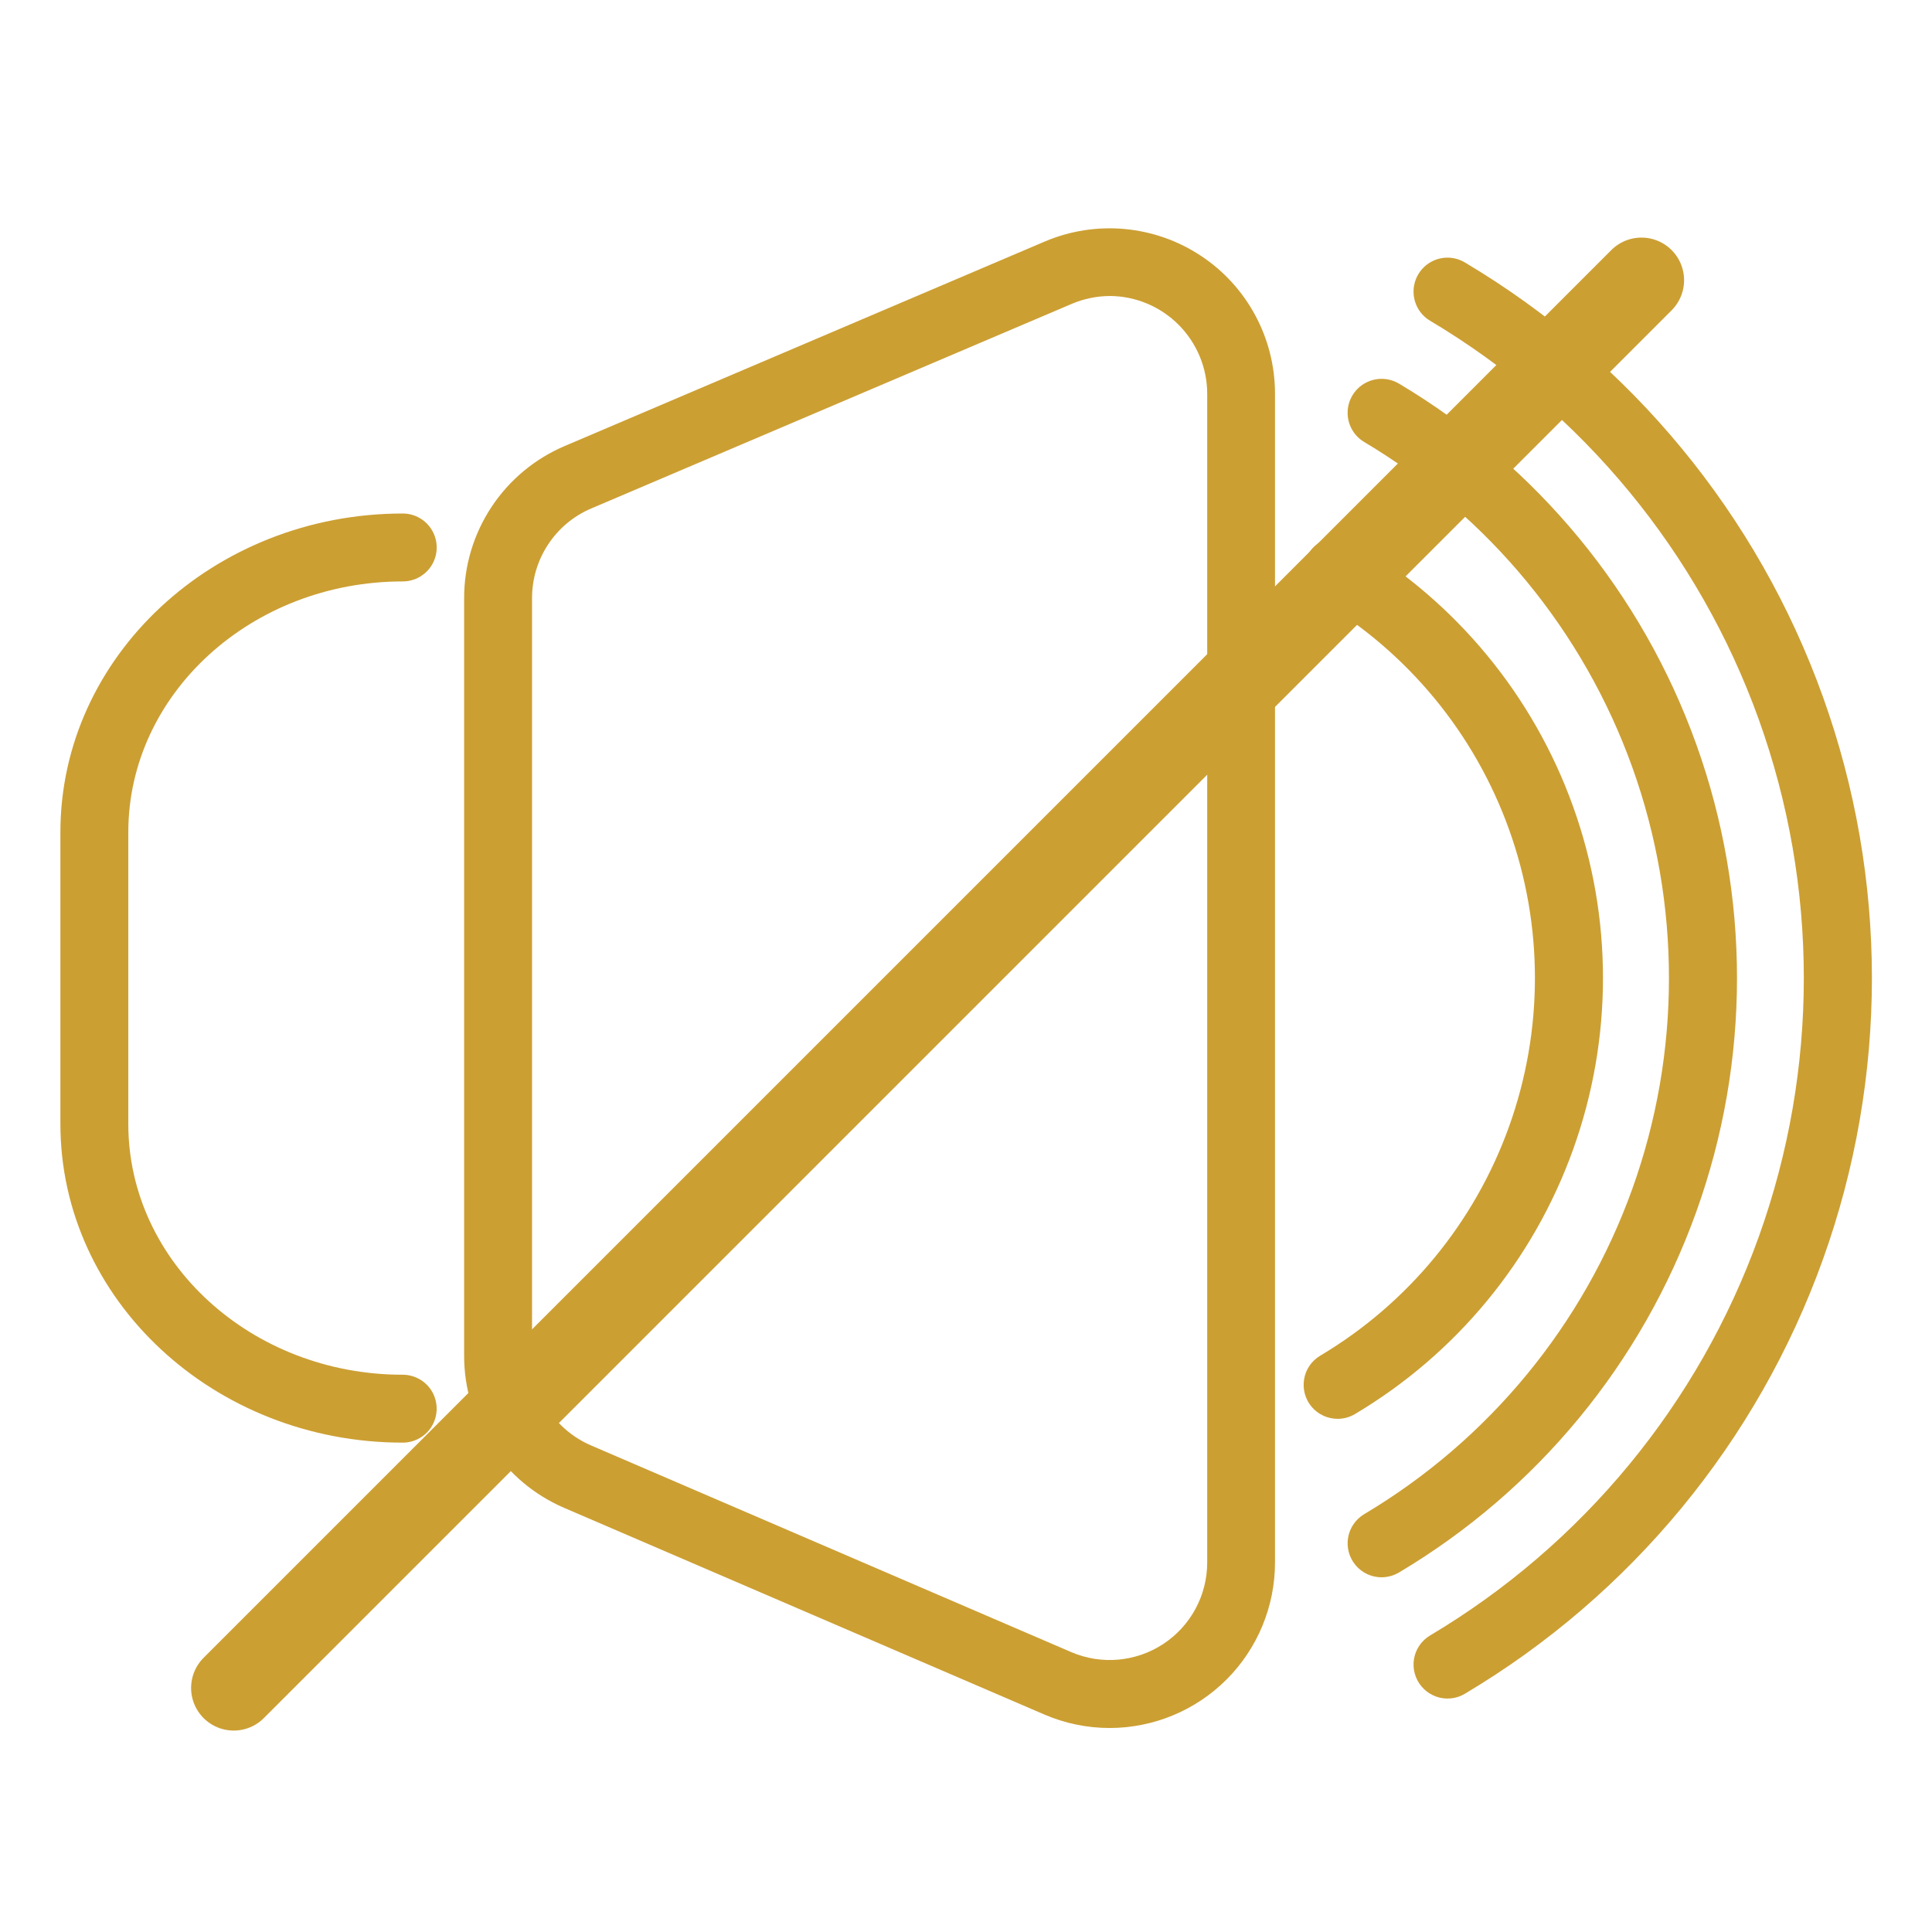
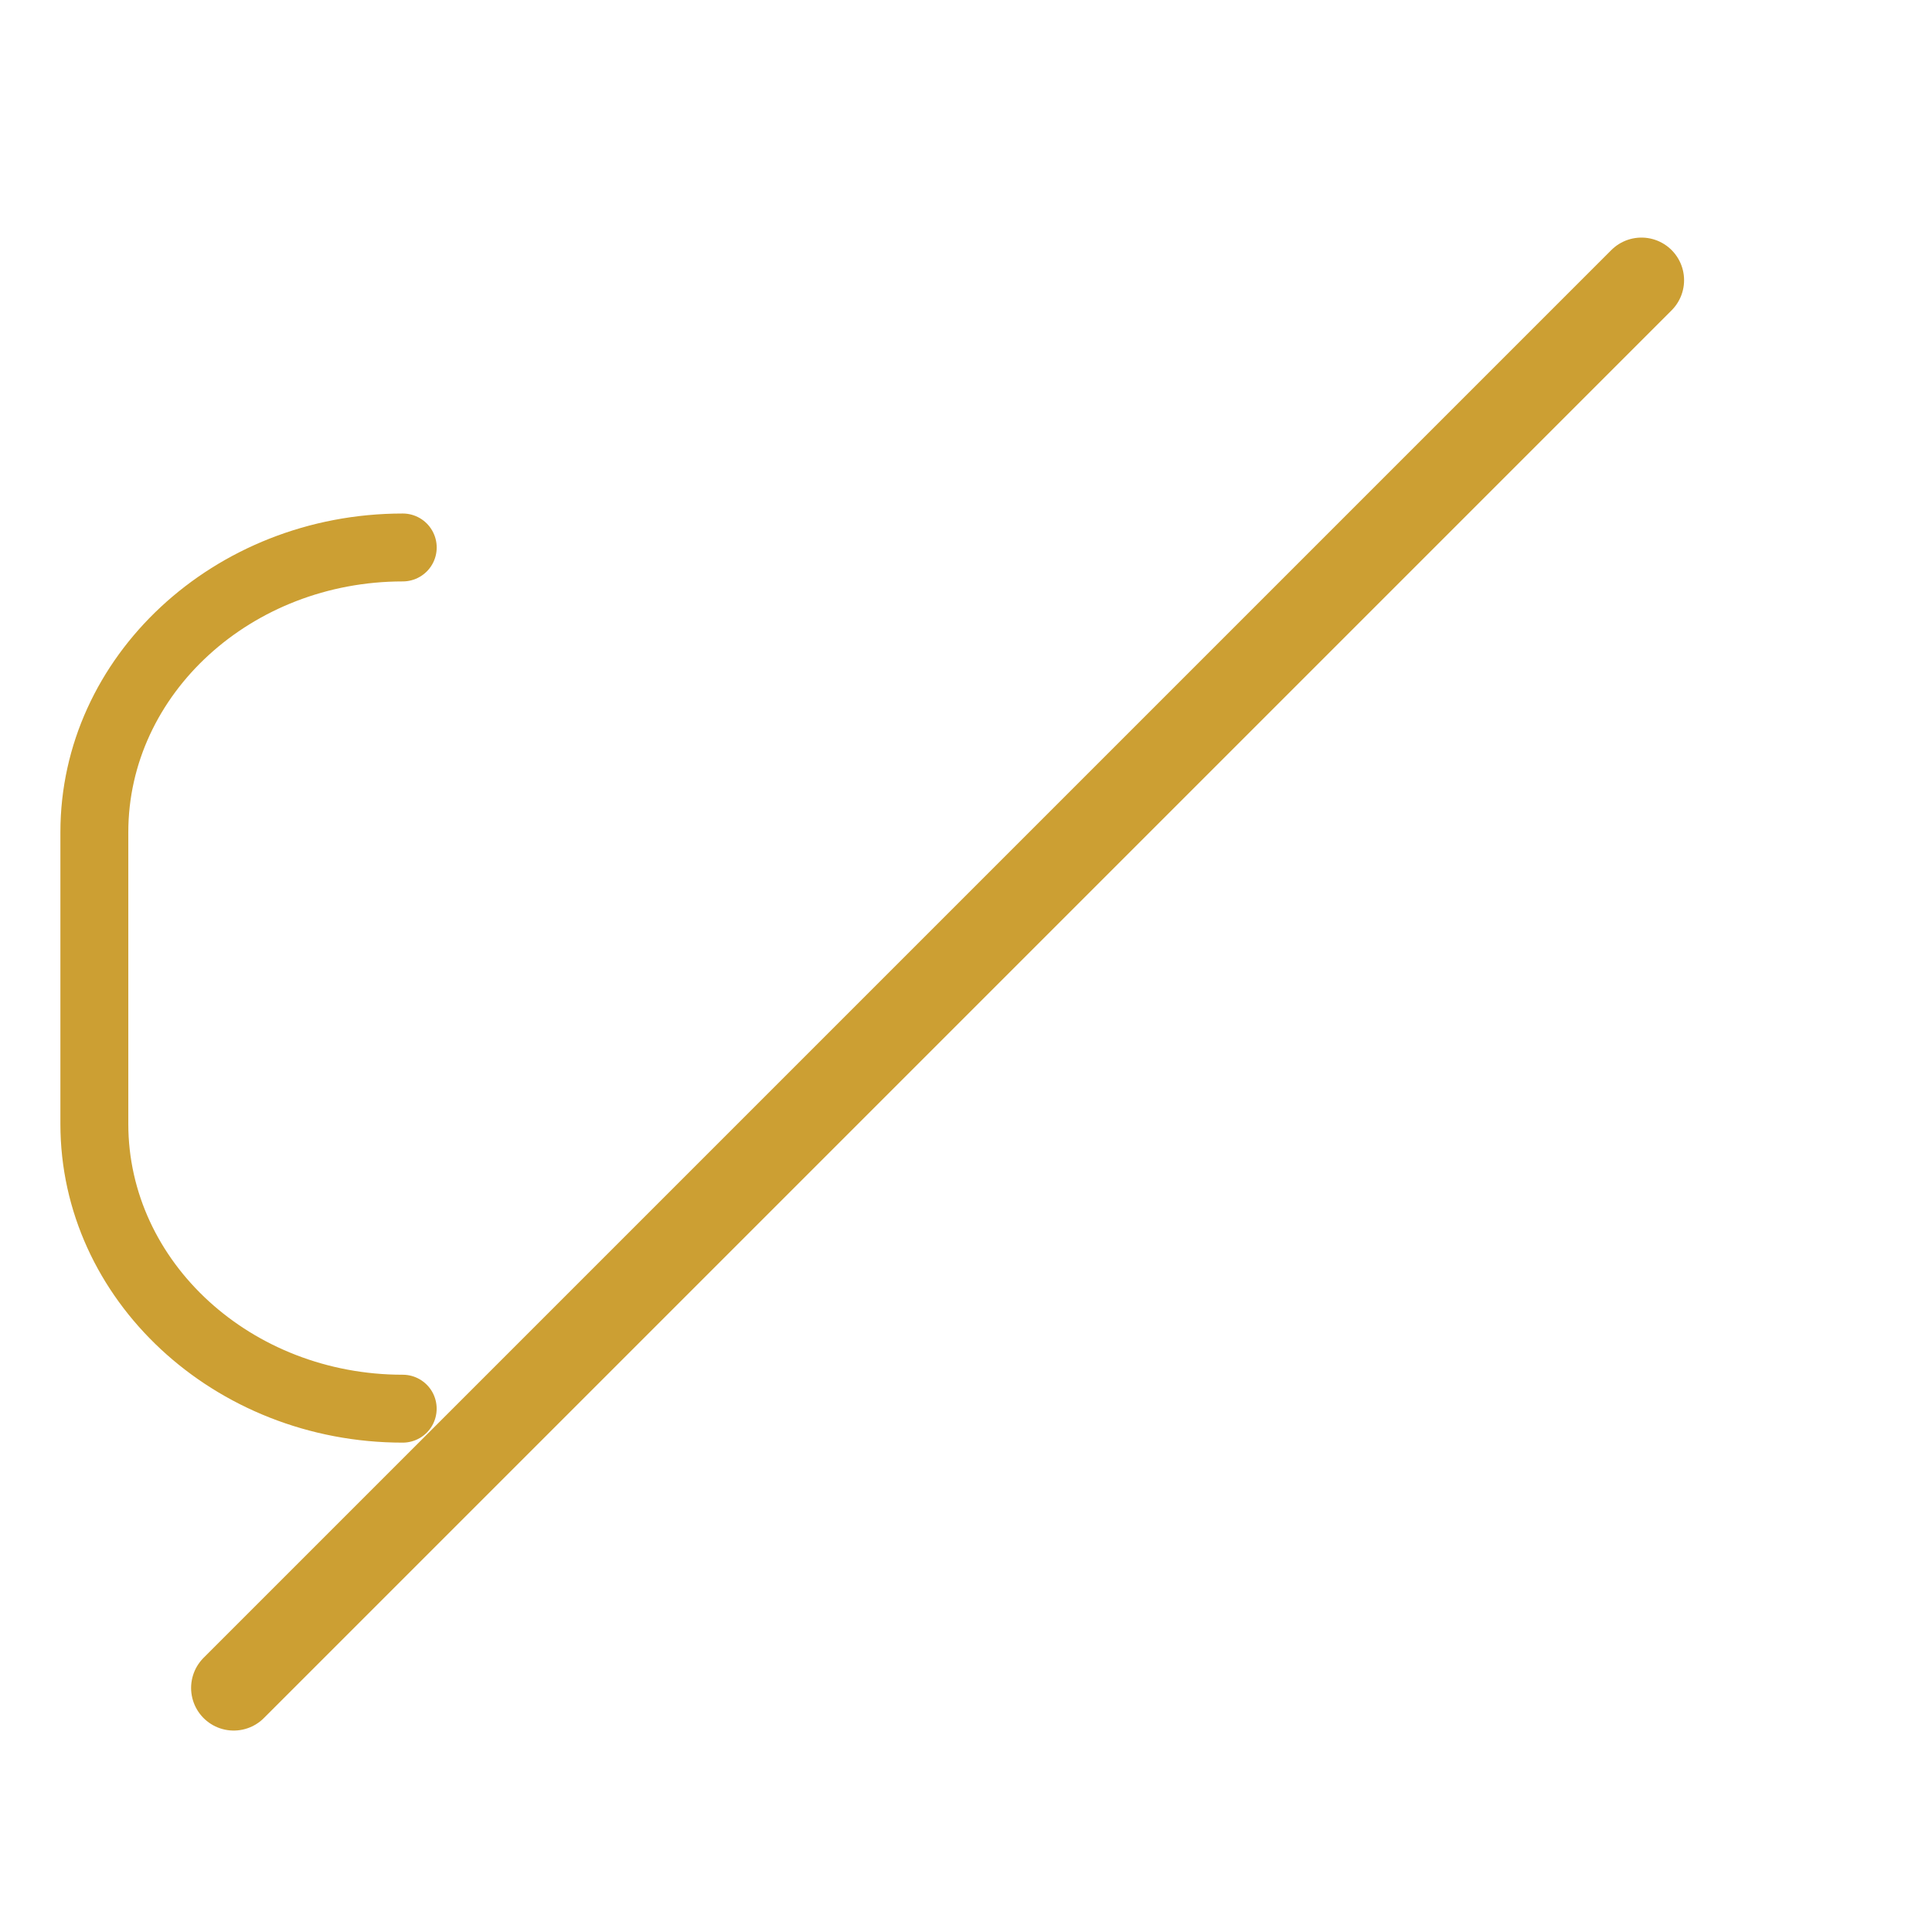
<svg xmlns="http://www.w3.org/2000/svg" width="34" height="34" viewBox="0 0 34 34" fill="none">
  <path d="M7.088 25.388C3.767 25.388 1.063 22.873 1.063 19.78V14.645C1.063 11.553 3.766 9.037 7.088 9.037C7.301 9.037 7.499 9.151 7.605 9.336C7.712 9.521 7.712 9.749 7.605 9.934C7.499 10.118 7.301 10.232 7.088 10.232C4.425 10.233 2.258 12.212 2.258 14.645V19.78C2.258 22.213 4.424 24.193 7.087 24.193C7.301 24.193 7.498 24.307 7.605 24.492C7.711 24.677 7.711 24.904 7.605 25.089C7.498 25.274 7.301 25.388 7.087 25.388L7.088 25.388Z" fill="#CC9F33" />
-   <path d="M19.529 30.41C19.133 30.41 18.74 30.329 18.377 30.172L9.926 26.535C9.404 26.31 8.959 25.937 8.647 25.461C8.334 24.986 8.168 24.43 8.168 23.861V10.527C8.167 9.956 8.335 9.398 8.65 8.921C8.965 8.445 9.413 8.072 9.938 7.849L18.387 4.25C19.287 3.868 20.317 3.962 21.133 4.501C21.948 5.039 22.438 5.951 22.438 6.928V27.498C22.438 28.27 22.131 29.01 21.586 29.556C21.04 30.102 20.3 30.409 19.528 30.41L19.529 30.41ZM19.533 5.209C19.3 5.21 19.069 5.258 18.855 5.35L10.405 8.948C10.096 9.079 9.832 9.299 9.647 9.58C9.461 9.861 9.363 10.19 9.363 10.527V23.861C9.363 24.196 9.461 24.524 9.646 24.804C9.83 25.084 10.092 25.304 10.401 25.437L18.851 29.074C19.381 29.302 19.99 29.248 20.472 28.931C20.954 28.614 21.245 28.075 21.245 27.498V6.928C21.244 6.474 21.063 6.039 20.743 5.717C20.423 5.395 19.988 5.212 19.534 5.209L19.533 5.209Z" fill="#CC9F33" />
-   <path d="M23.54 24.969C23.364 24.969 23.197 24.892 23.083 24.758C22.97 24.624 22.921 24.446 22.95 24.273C22.978 24.1 23.082 23.948 23.233 23.858C24.776 22.94 25.951 21.514 26.557 19.825C27.164 18.135 27.164 16.287 26.557 14.598C25.951 12.908 24.776 11.483 23.233 10.565C23.05 10.455 22.939 10.256 22.942 10.043C22.945 9.829 23.061 9.634 23.248 9.53C23.434 9.425 23.662 9.429 23.845 9.538C25.627 10.598 26.984 12.243 27.684 14.194C28.385 16.145 28.385 18.278 27.684 20.229C26.984 22.18 25.627 23.826 23.845 24.885C23.753 24.94 23.647 24.969 23.54 24.969L23.54 24.969Z" fill="#CC9F33" />
-   <path d="M24.314 27.758C24.138 27.758 23.971 27.681 23.858 27.547C23.744 27.413 23.695 27.235 23.724 27.062C23.753 26.889 23.856 26.737 24.007 26.647C26.197 25.344 27.865 23.32 28.726 20.922C29.586 18.524 29.586 15.901 28.726 13.503C27.865 11.105 26.197 9.081 24.007 7.778C23.824 7.669 23.713 7.47 23.716 7.256C23.719 7.043 23.836 6.847 24.022 6.743C24.209 6.639 24.436 6.642 24.62 6.751C27.048 8.196 28.898 10.44 29.852 13.099C30.807 15.758 30.807 18.667 29.852 21.325C28.898 23.985 27.048 26.229 24.62 27.673C24.527 27.728 24.422 27.757 24.314 27.758L24.314 27.758Z" fill="#CC9F33" />
-   <path d="M25.471 29.892C25.296 29.891 25.13 29.813 25.017 29.679C24.904 29.545 24.855 29.368 24.884 29.195C24.913 29.022 25.017 28.871 25.168 28.781C27.852 27.183 29.897 24.702 30.953 21.761C32.008 18.821 32.008 15.605 30.953 12.665C29.897 9.725 27.852 7.243 25.168 5.645C24.984 5.536 24.873 5.337 24.876 5.123C24.879 4.91 24.996 4.714 25.182 4.61C25.369 4.506 25.596 4.509 25.78 4.619C28.703 6.357 30.931 9.059 32.08 12.261C33.23 15.462 33.23 18.963 32.08 22.165C30.931 25.366 28.703 28.068 25.78 29.807C25.686 29.863 25.58 29.892 25.471 29.891L25.471 29.892Z" fill="#CC9F33" />
  <path d="M4.113 29.705L28.887 4.931" stroke="#CC9F33" stroke-width="1.5" stroke-linecap="round" />
</svg>